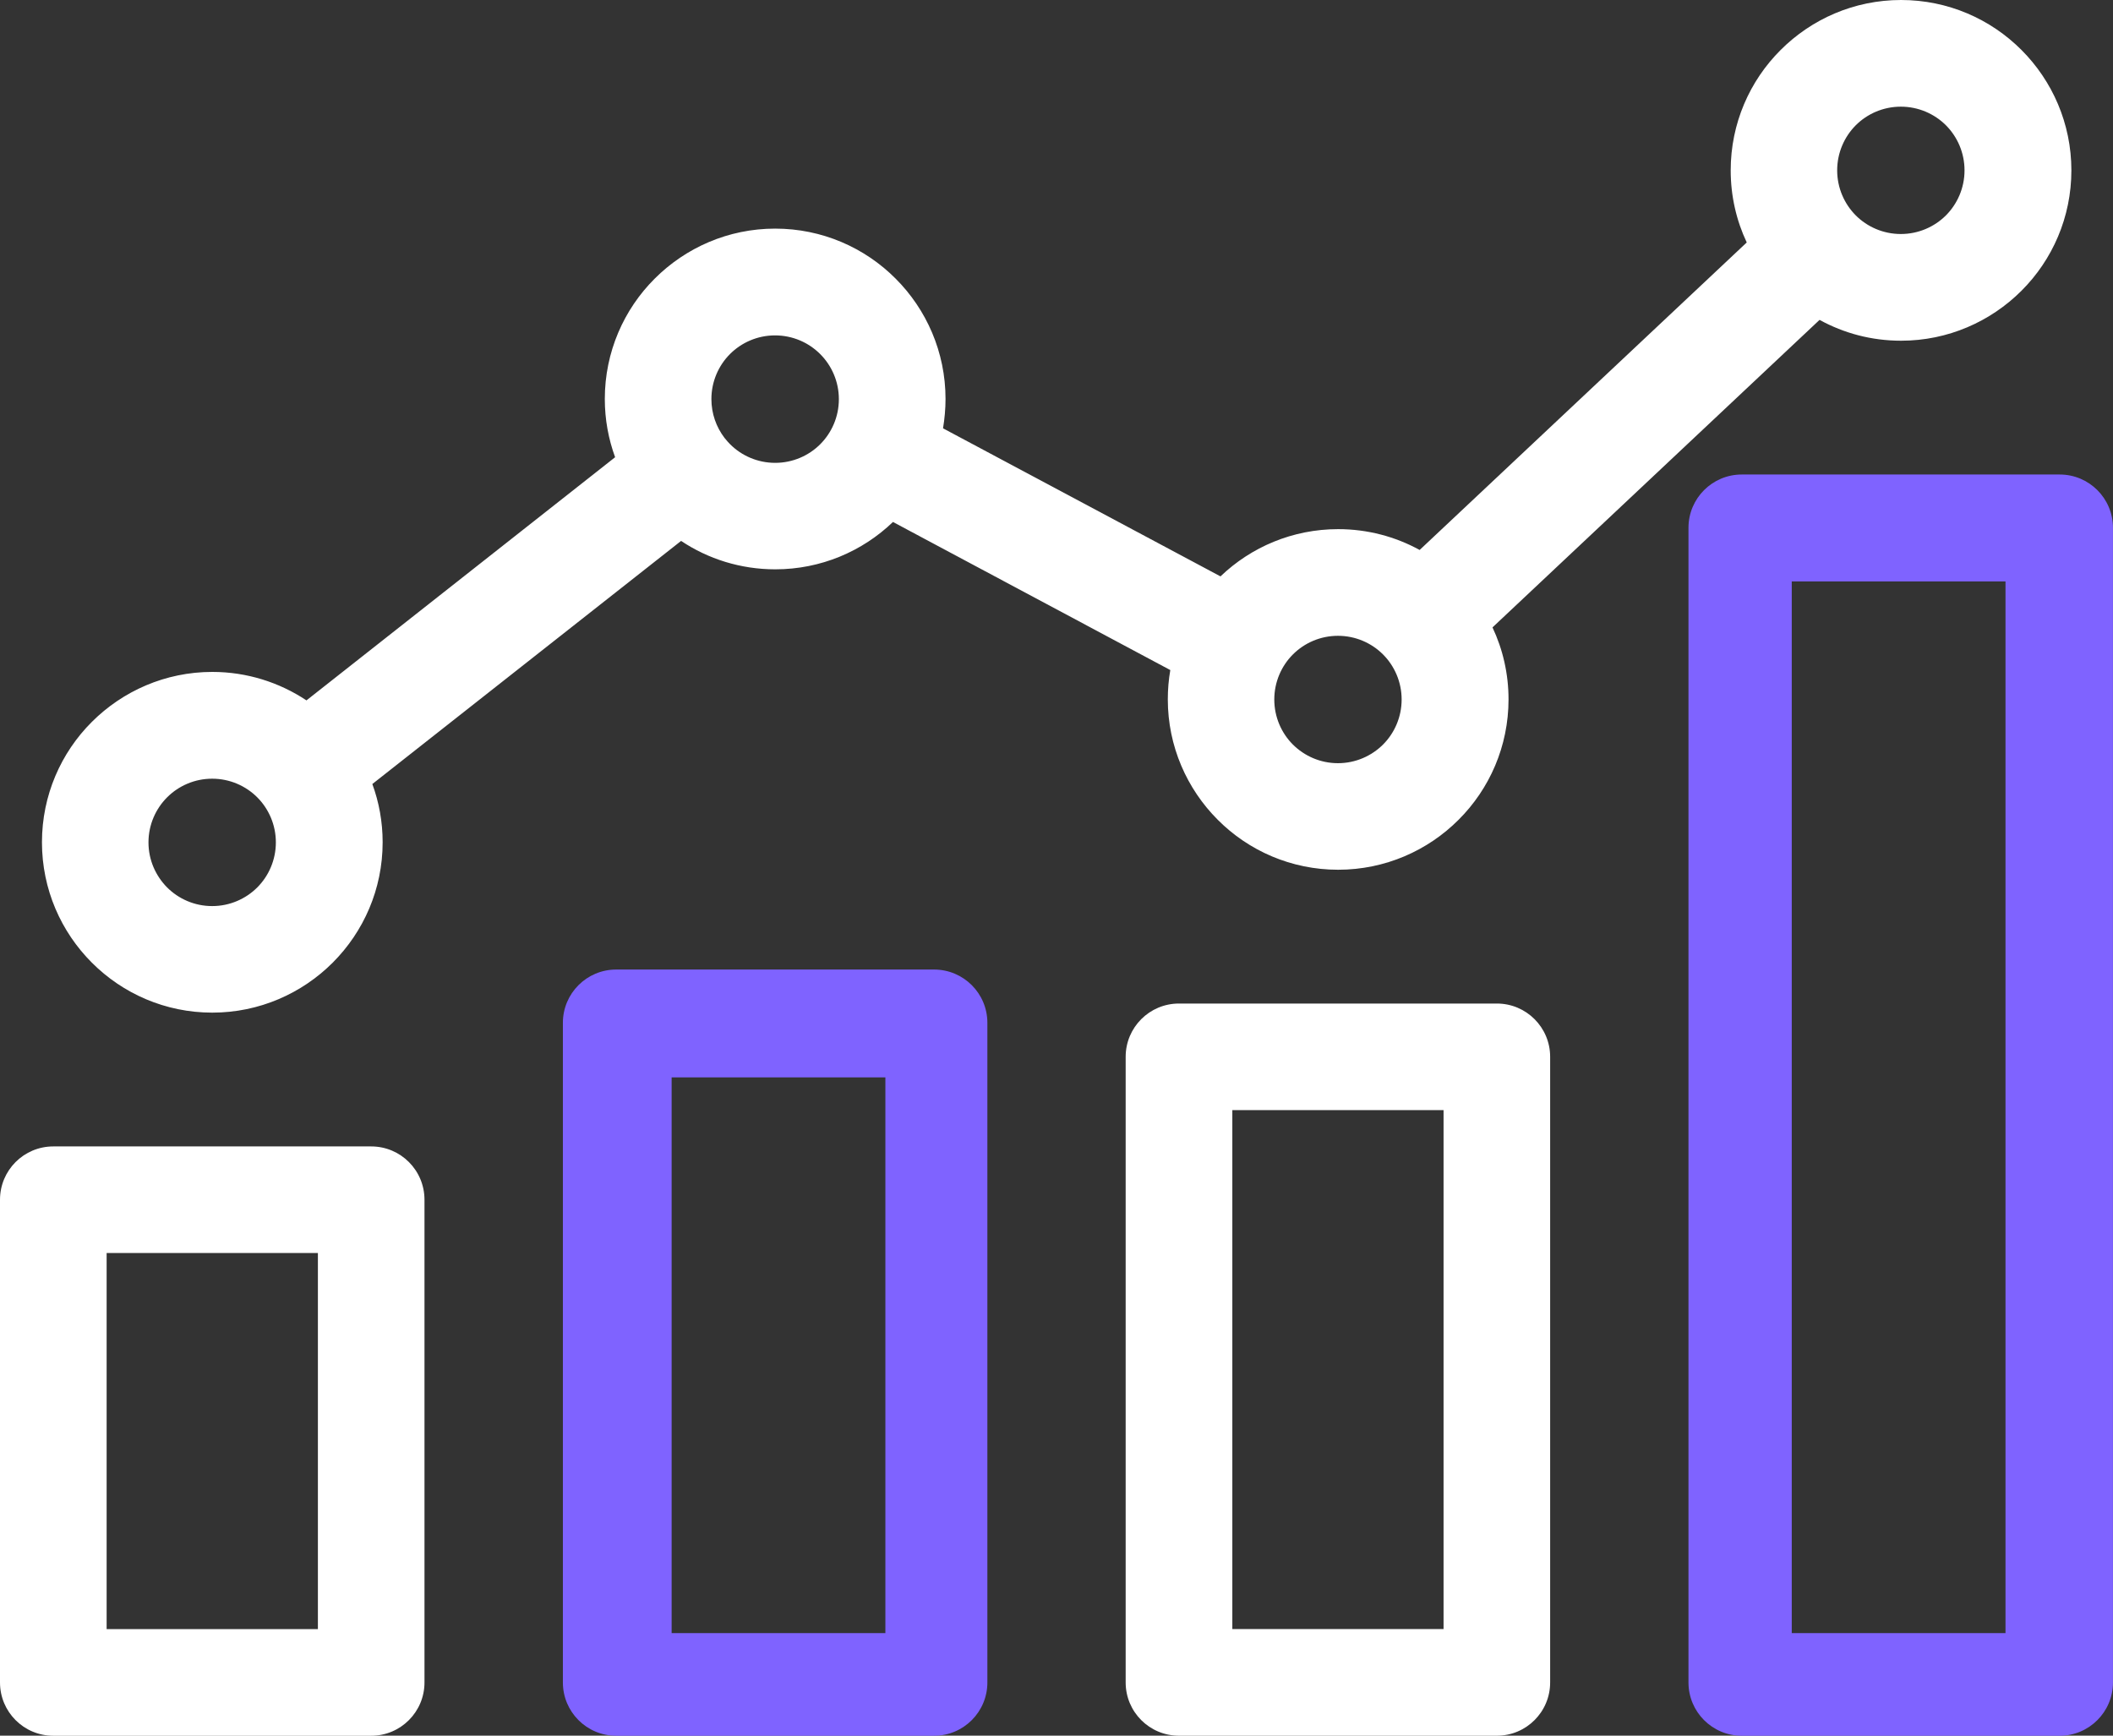
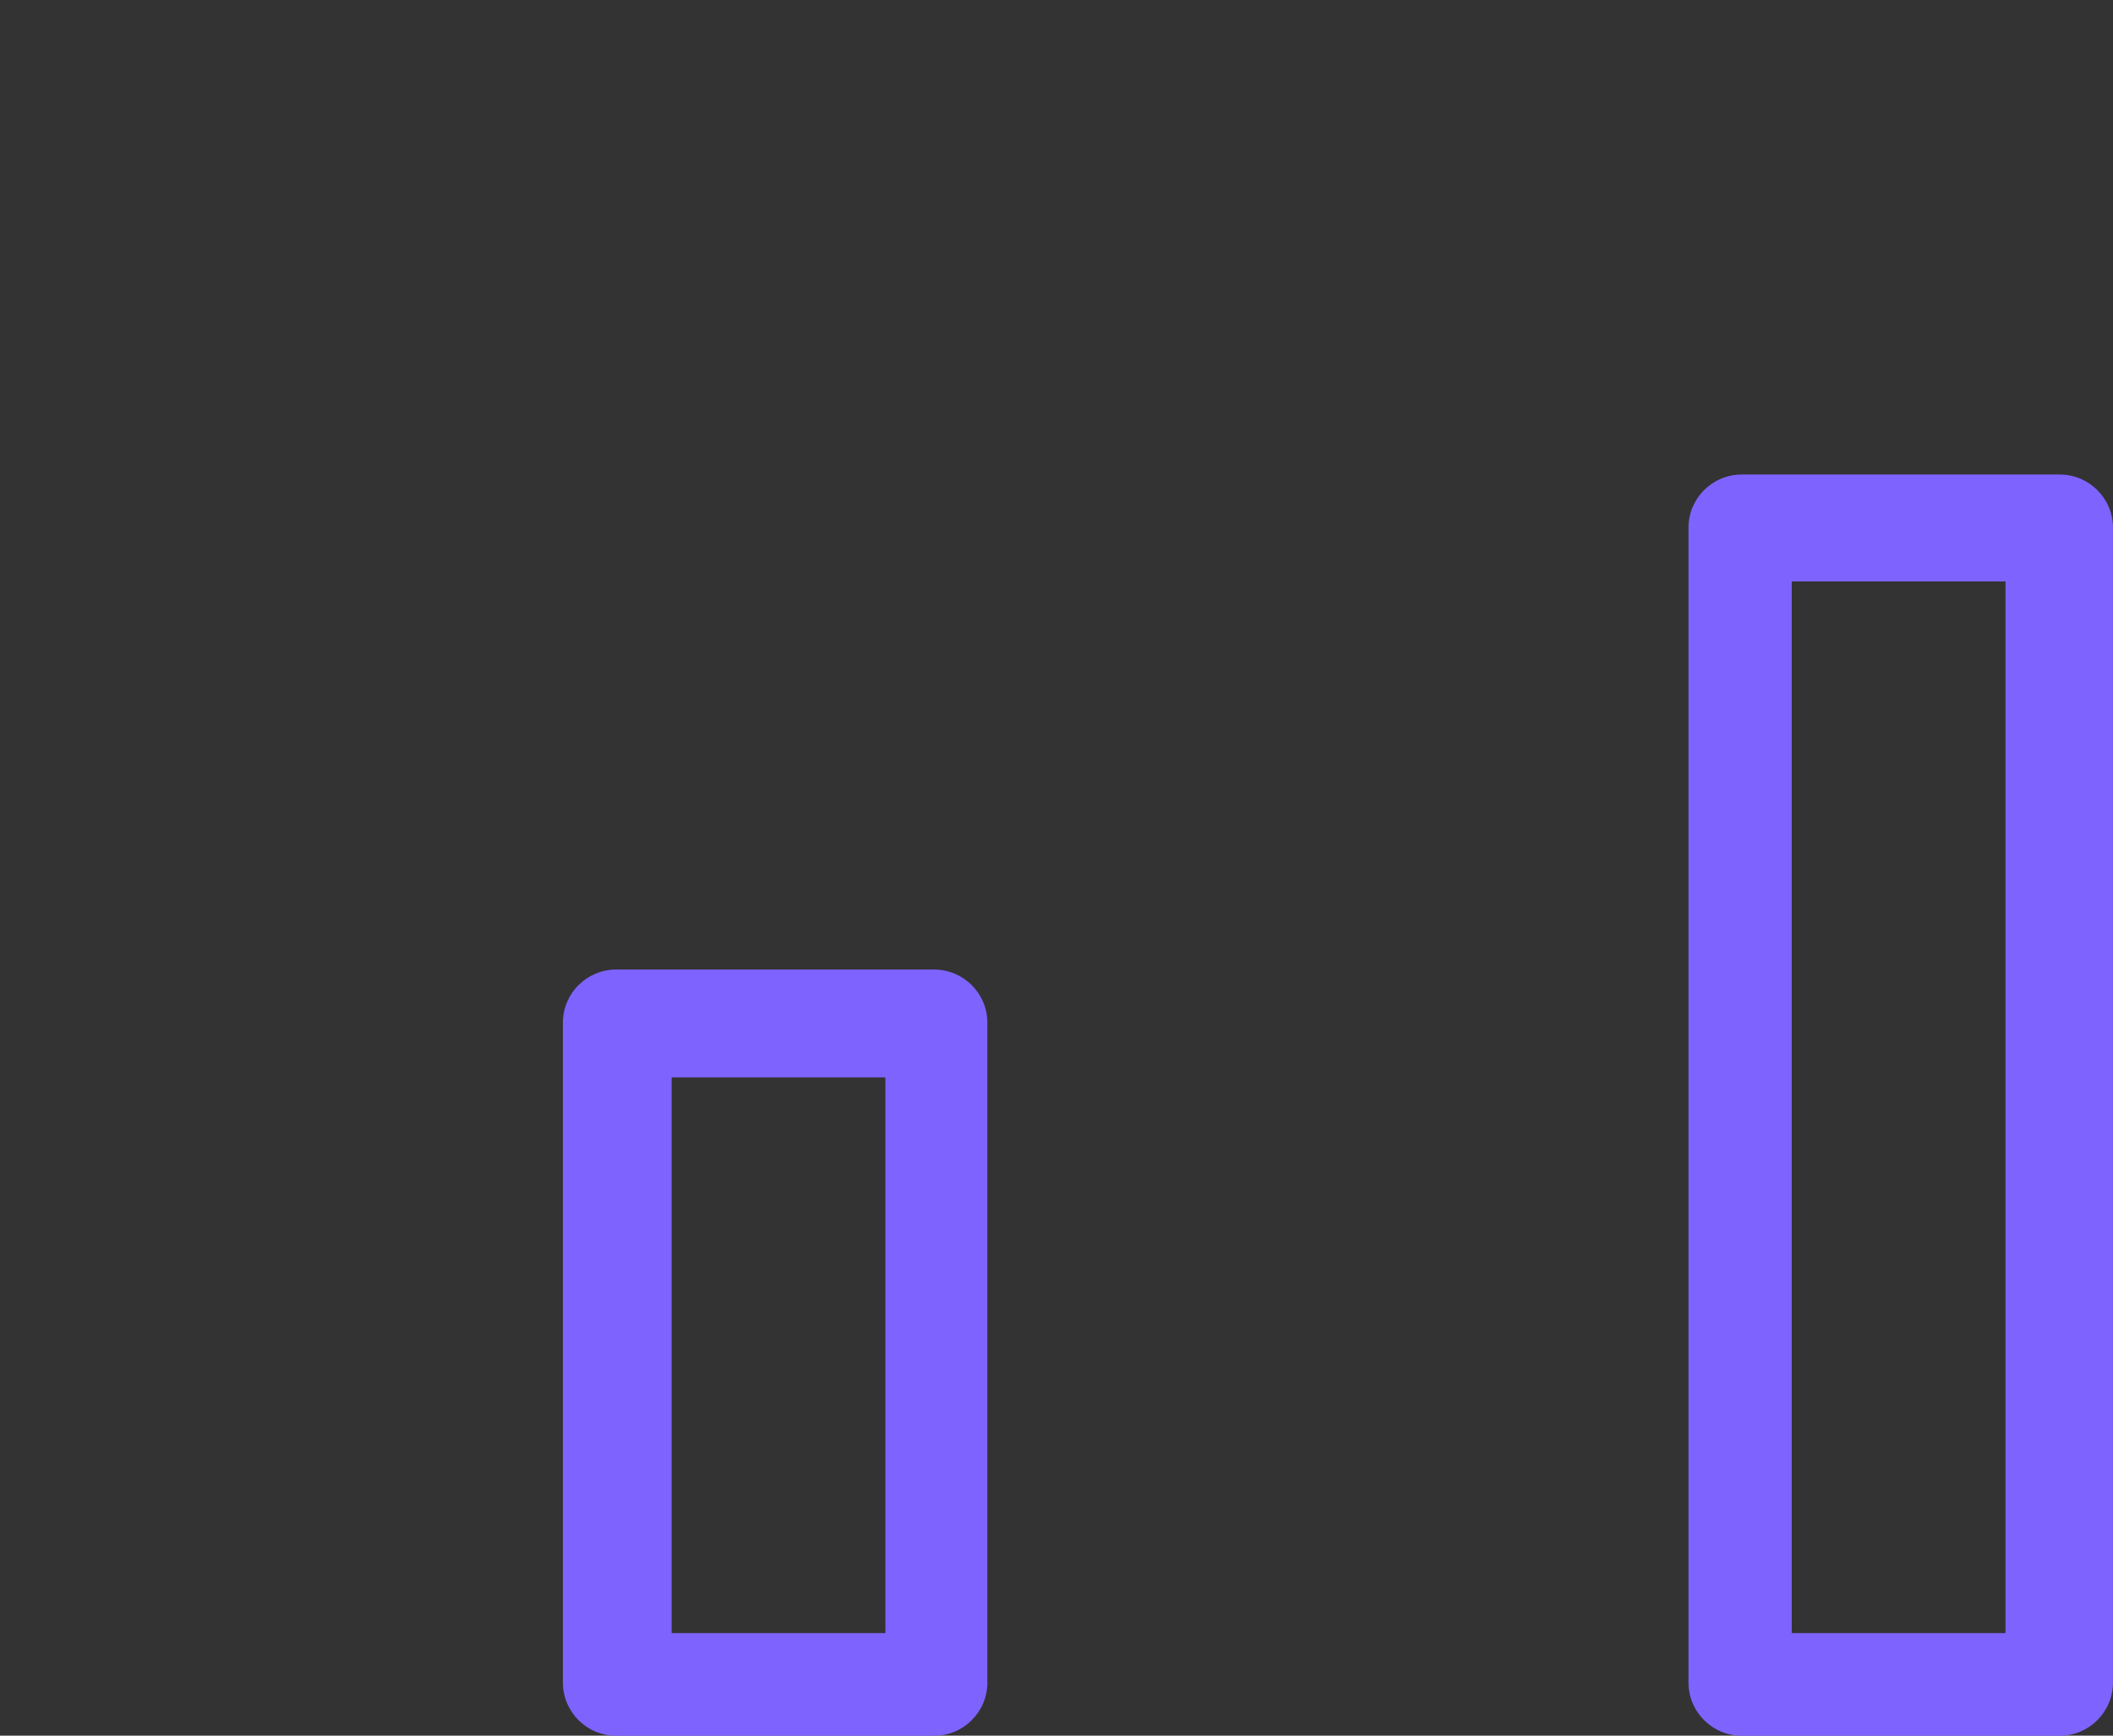
<svg xmlns="http://www.w3.org/2000/svg" width="56" height="46" viewBox="0 0 56 46" fill="none">
  <rect x="0" y="0" width="56" height="46" fill="#333333" stroke="none" />
-   <path d="M1.412 30.384H9.838C10.618 30.384 11.25 31.016 11.25 31.797V44.591C11.25 45.371 10.618 46.003 9.838 46.003H1.412C0.632 46.003 0 45.371 0 44.591V31.797C0 31.016 0.632 30.384 1.412 30.384ZM8.12 18.564L16.302 12.118C16.126 11.636 16.029 11.117 16.029 10.574C16.029 9.33 16.534 8.199 17.353 7.383C18.17 6.567 19.298 6.059 20.544 6.059C21.788 6.059 22.919 6.564 23.735 7.383C24.552 8.199 25.059 9.33 25.059 10.574C25.059 10.839 25.034 11.098 24.993 11.352L32.346 15.276C33.157 14.499 34.257 14.024 35.465 14.024C36.245 14.024 36.982 14.223 37.624 14.576L46.293 6.426C46.02 5.847 45.868 5.199 45.868 4.515C45.868 3.271 46.373 2.14 47.192 1.324C48.008 0.508 49.136 0 50.383 0C51.627 0 52.757 0.505 53.574 1.324C54.39 2.14 54.897 3.271 54.897 4.515C54.897 5.759 54.393 6.889 53.574 7.706C52.757 8.522 51.627 9.03 50.383 9.03C49.599 9.03 48.866 8.831 48.223 8.478L39.555 16.628C39.828 17.207 39.98 17.855 39.98 18.536C39.98 19.78 39.475 20.911 38.656 21.727C37.84 22.544 36.709 23.051 35.465 23.051C34.221 23.051 33.09 22.547 32.274 21.727C31.458 20.911 30.95 19.78 30.95 18.536C30.95 18.272 30.972 18.012 31.016 17.759L23.666 13.834C22.856 14.612 21.755 15.089 20.547 15.089C19.626 15.089 18.765 14.813 18.051 14.336L9.868 20.779C10.045 21.261 10.141 21.782 10.141 22.323C10.141 23.567 9.636 24.695 8.817 25.514C8.001 26.33 6.87 26.838 5.626 26.838C4.382 26.838 3.252 26.333 2.435 25.514C1.619 24.698 1.112 23.57 1.112 22.323C1.112 21.079 1.616 19.948 2.435 19.132C3.252 18.316 4.382 17.808 5.626 17.808C6.548 17.808 7.405 18.087 8.12 18.561V18.564ZM51.572 3.32C51.268 3.017 50.843 2.827 50.377 2.827C49.911 2.827 49.486 3.017 49.183 3.32C48.88 3.624 48.69 4.048 48.69 4.515C48.69 4.981 48.88 5.405 49.183 5.709C49.486 6.012 49.911 6.202 50.377 6.202C50.843 6.202 51.268 6.012 51.572 5.709C51.875 5.405 52.065 4.981 52.065 4.515C52.065 4.048 51.875 3.624 51.572 3.32ZM36.654 17.345C36.35 17.041 35.925 16.851 35.459 16.851C34.993 16.851 34.569 17.041 34.265 17.345C33.962 17.648 33.772 18.073 33.772 18.539C33.772 19.005 33.962 19.43 34.265 19.733C34.569 20.036 34.993 20.227 35.459 20.227C35.925 20.227 36.35 20.036 36.654 19.733C36.957 19.43 37.147 19.005 37.147 18.539C37.147 18.073 36.957 17.648 36.654 17.345ZM21.736 9.383C21.432 9.079 21.008 8.889 20.541 8.889C20.075 8.889 19.651 9.079 19.347 9.383C19.044 9.686 18.854 10.111 18.854 10.577C18.854 10.963 18.983 11.319 19.201 11.605L19.215 11.622L19.218 11.625C19.259 11.677 19.303 11.727 19.35 11.774C19.653 12.077 20.078 12.267 20.544 12.267C21.01 12.267 21.435 12.077 21.738 11.774C22.042 11.47 22.232 11.046 22.232 10.579C22.232 10.113 22.042 9.689 21.738 9.385L21.736 9.383ZM6.818 21.132C6.514 20.828 6.089 20.638 5.623 20.638C5.157 20.638 4.733 20.828 4.429 21.132C4.126 21.435 3.935 21.86 3.935 22.326C3.935 22.792 4.126 23.214 4.429 23.52C4.733 23.824 5.157 24.014 5.623 24.014C6.089 24.014 6.514 23.824 6.818 23.52C7.121 23.217 7.311 22.792 7.311 22.326C7.311 21.86 7.121 21.435 6.818 21.132ZM31.245 26.597H39.671C40.451 26.597 41.083 27.229 41.083 28.009V44.59C41.083 45.371 40.451 46.002 39.671 46.002H31.245C30.464 46.002 29.833 45.371 29.833 44.59V28.009C29.833 27.229 30.465 26.597 31.245 26.597ZM38.258 29.421H32.66V43.175H38.258V29.421ZM8.425 33.209H2.826V43.176H8.425V33.209Z" fill="white" />
  <path d="M24.756 25.696C25.536 25.696 26.168 26.328 26.168 27.108V44.591C26.168 45.371 25.536 46.003 24.756 46.003H16.33C15.55 46.003 14.918 45.371 14.918 44.591V27.108C14.918 26.328 15.55 25.696 16.33 25.696H24.756ZM54.587 12.576C55.367 12.576 55.999 13.208 55.999 13.988V44.591C55.999 45.371 55.367 46.003 54.587 46.003H46.161C45.381 46.003 44.749 45.371 44.749 44.591V13.988C44.749 13.208 45.381 12.576 46.161 12.576H54.587ZM17.8 28.554V43.283H23.465V28.554H17.8ZM47.486 43.283H53.151V15.41H47.486V43.283Z" fill="#7F63FF" />
</svg>